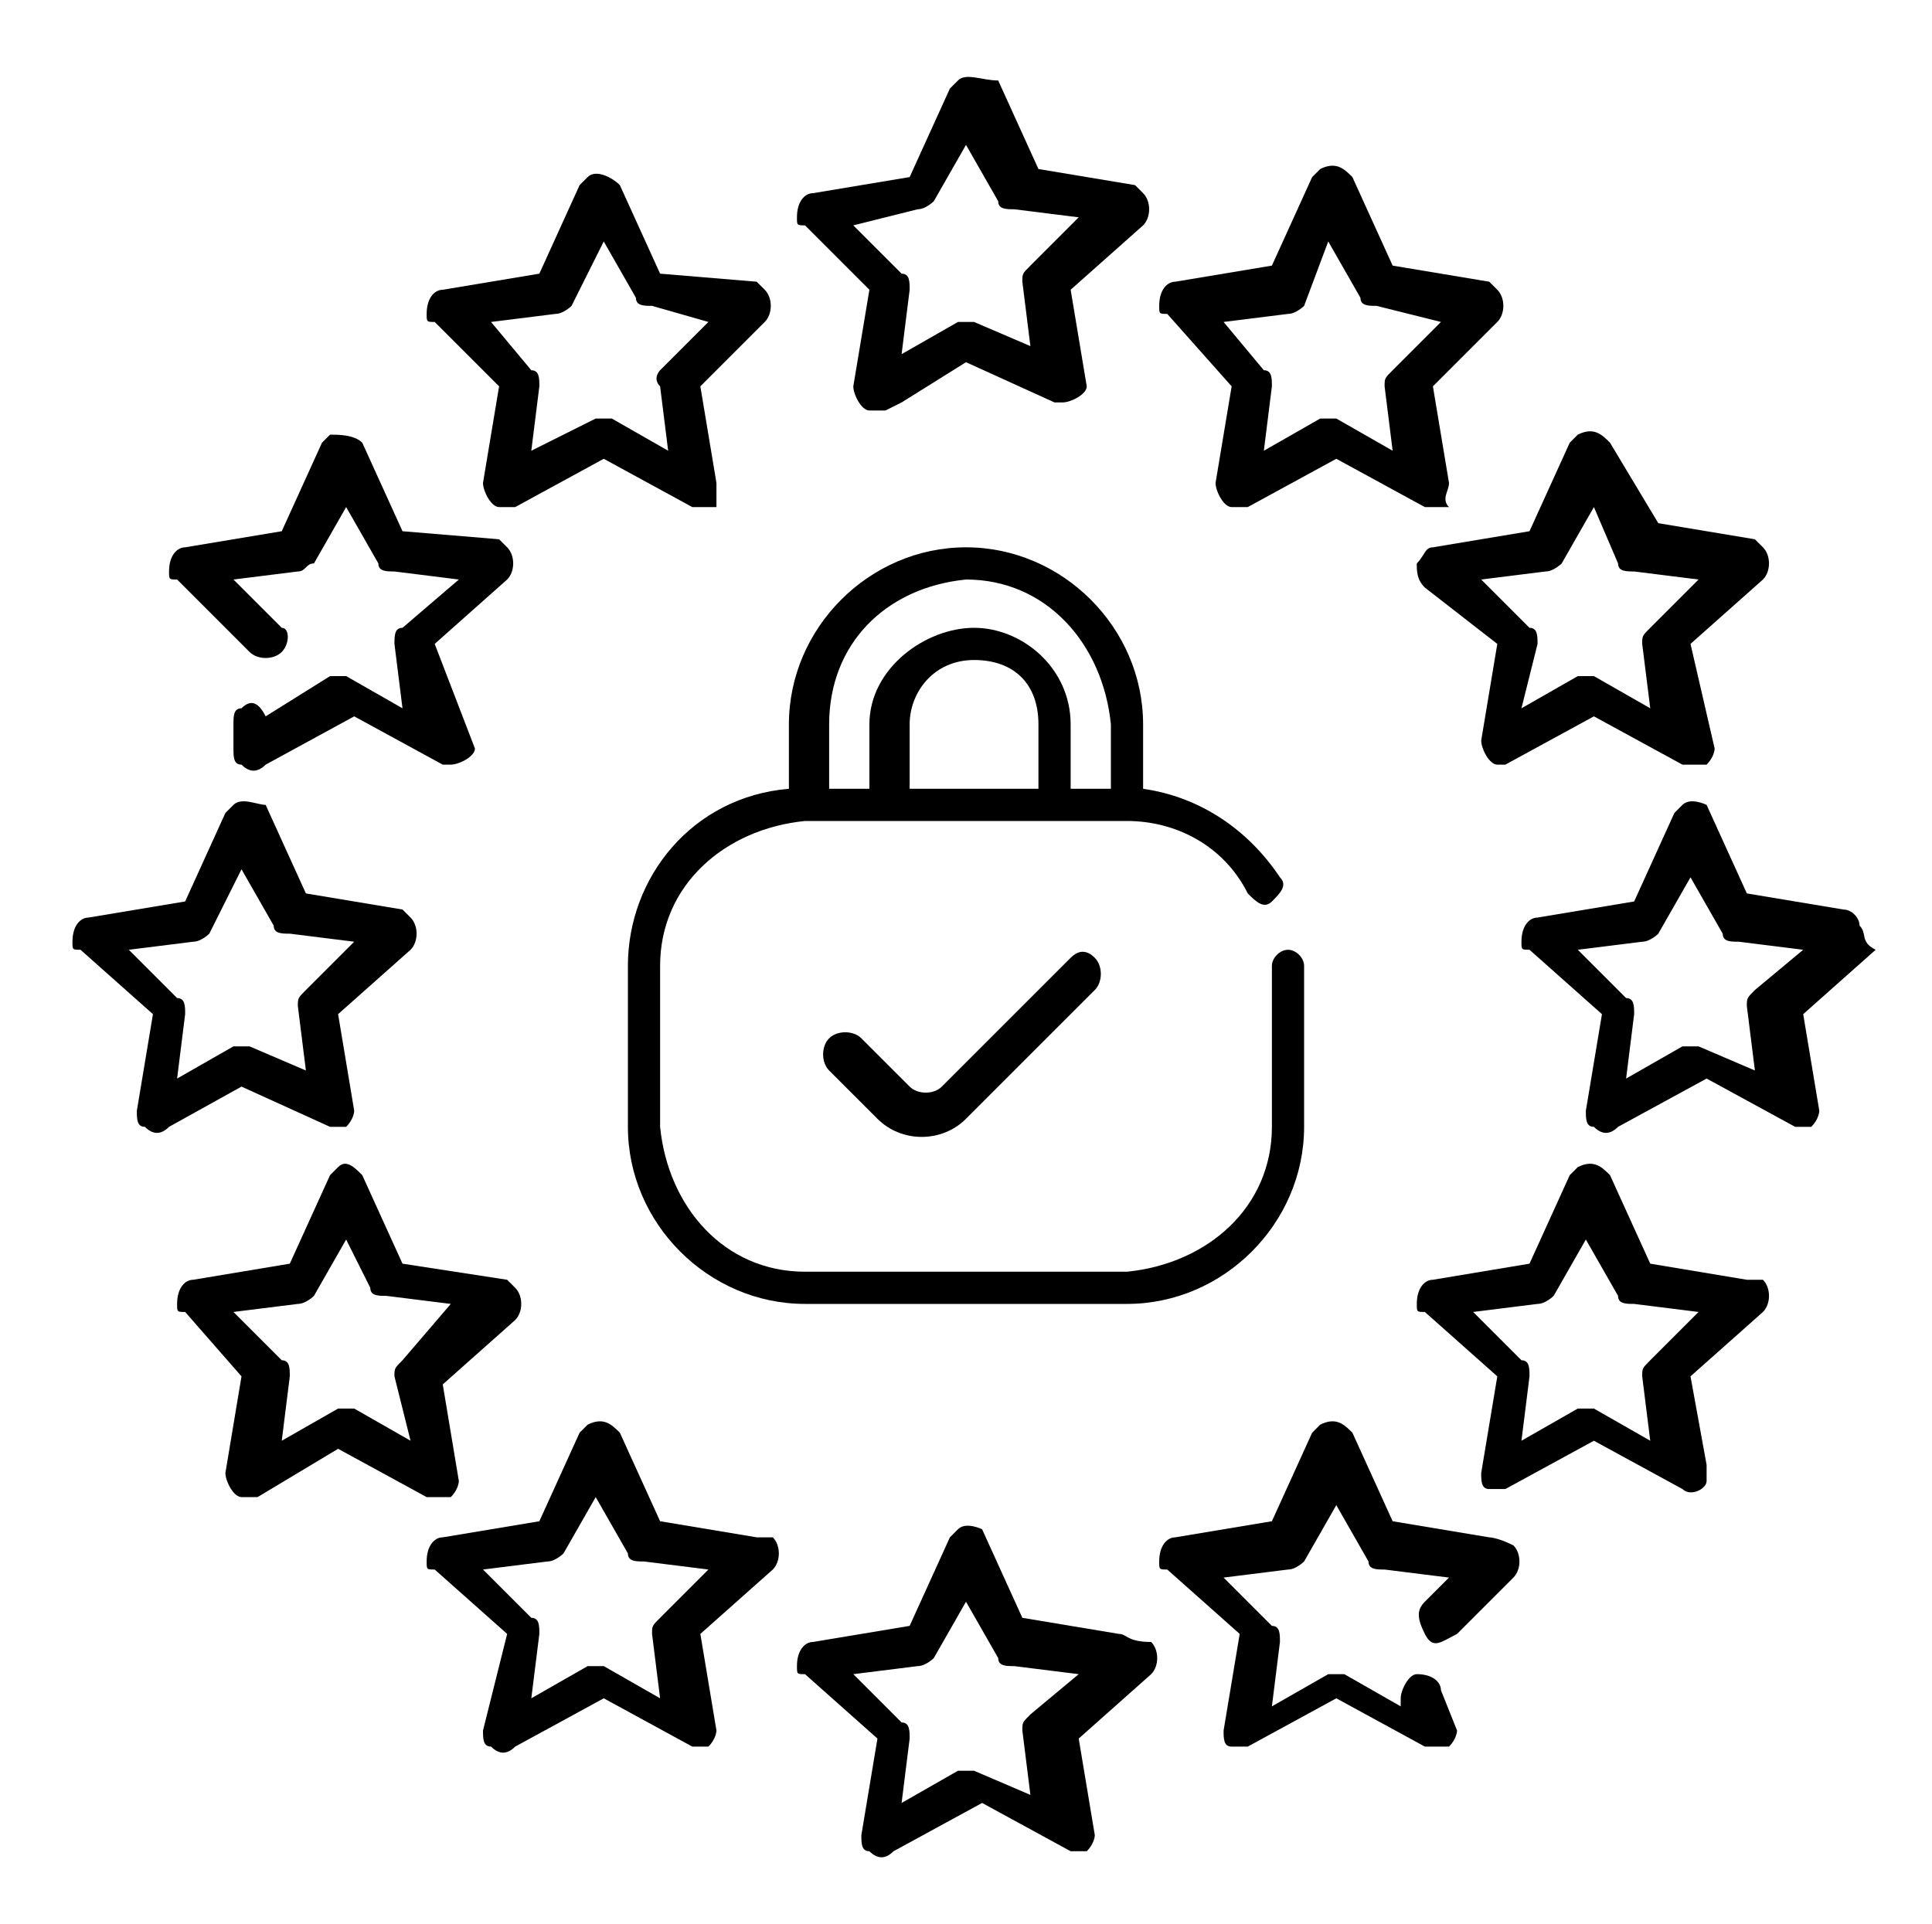
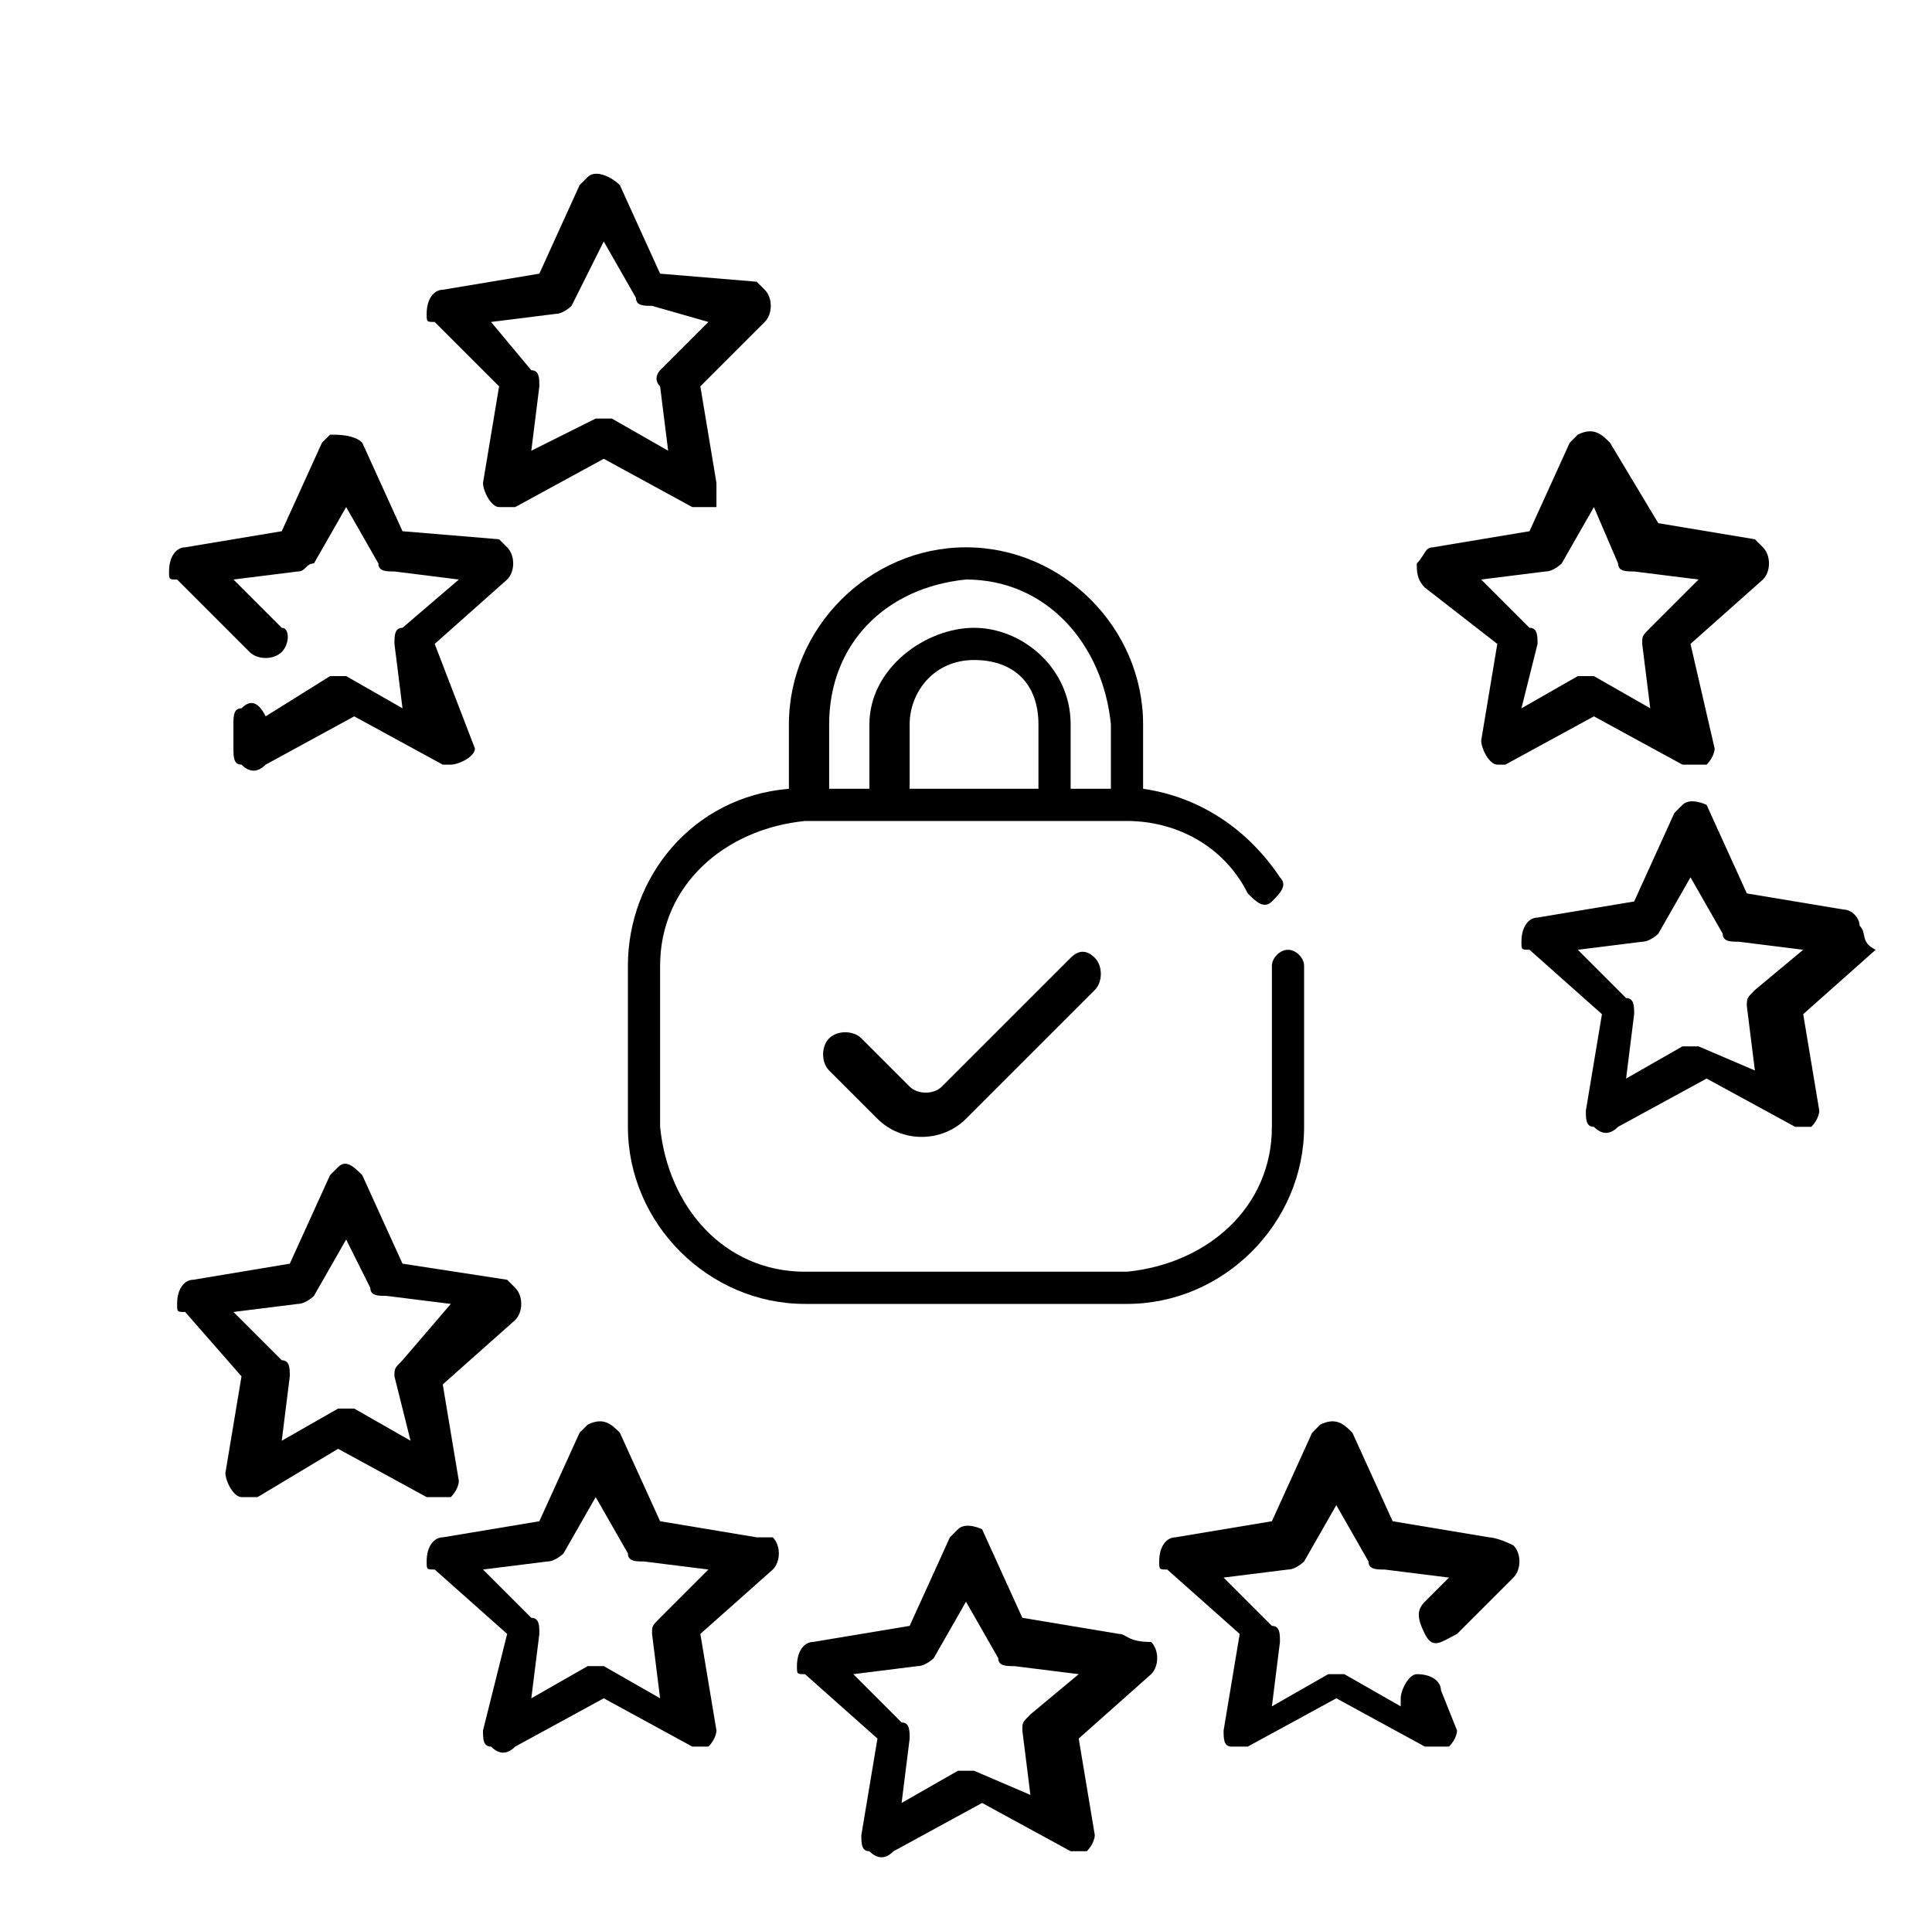
<svg xmlns="http://www.w3.org/2000/svg" version="1.1" id="Calque_1" x="0px" y="0px" viewBox="0 0 24 23.9" style="enable-background:new 0 0 24 23.9;" xml:space="preserve">
  <path d="M7.8,12v2c0,1.2,1,2.2,2.2,2.2h4c1.2,0,2.2-1,2.2-2.2v-2c0-0.1-0.1-0.2-0.2-0.2s-0.2,0.1-0.2,0.2v2c0,1-0.8,1.7-1.8,1.8h-4  c-1,0-1.7-0.8-1.8-1.8v-2c0-1,0.8-1.7,1.8-1.8h4c0.6,0,1.2,0.3,1.5,0.9c0.1,0.1,0.2,0.2,0.3,0.1c0.1-0.1,0.2-0.2,0.1-0.3l0,0  c-0.4-0.6-1-1-1.7-1.1V9c0-1.2-1-2.2-2.2-2.2S9.8,7.8,9.8,9v0.8C8.6,9.9,7.8,10.9,7.8,12z M12.8,9.8h-1.5V9c0-0.4,0.3-0.8,0.8-0.8  s0.8,0.3,0.8,0.8V9.8z M12,7.2c1,0,1.7,0.8,1.8,1.8v0.8h-0.5V9c0-0.7-0.6-1.2-1.2-1.2S10.8,8.3,10.8,9v0.8h-0.5V9  C10.3,8,11,7.3,12,7.2z" />
  <path d="M13.3,11.9l-1.6,1.6c-0.1,0.1-0.3,0.1-0.4,0c0,0,0,0,0,0l-0.6-0.6c-0.1-0.1-0.3-0.1-0.4,0c-0.1,0.1-0.1,0.3,0,0.4l0.6,0.6  c0.3,0.3,0.8,0.3,1.1,0l1.6-1.6c0.1-0.1,0.1-0.3,0-0.4S13.4,11.8,13.3,11.9C13.3,11.9,13.3,11.9,13.3,11.9L13.3,11.9z" />
-   <path d="M10.8,3.6l-0.2,1.2c0,0.1,0.1,0.3,0.2,0.3c0.1,0,0.1,0,0.2,0l0.2-0.1L12,4.5L13.1,5c0,0,0.1,0,0.1,0c0.1,0,0.3-0.1,0.3-0.2  c0,0,0,0,0,0l-0.2-1.2l0.9-0.8c0.1-0.1,0.1-0.3,0-0.4c0,0-0.1-0.1-0.1-0.1l-1.2-0.2l-0.5-1.1C12.2,1,12,0.9,11.9,1  c0,0-0.1,0.1-0.1,0.1l-0.5,1.1l-1.2,0.2c-0.1,0-0.2,0.1-0.2,0.3c0,0.1,0,0.1,0.1,0.1L10.8,3.6z M11.4,2.6c0.1,0,0.2-0.1,0.2-0.1  L12,1.8l0.4,0.7c0,0.1,0.1,0.1,0.2,0.1l0.8,0.1l-0.6,0.6c-0.1,0.1-0.1,0.1-0.1,0.2l0.1,0.8L12.1,4c-0.1,0-0.2,0-0.2,0l-0.7,0.4  l0.1-0.8c0-0.1,0-0.2-0.1-0.2l-0.6-0.6L11.4,2.6z" />
  <path d="M6.2,4.8L6,6c0,0.1,0.1,0.3,0.2,0.3c0.1,0,0.1,0,0.2,0l1.1-0.6l1.1,0.6c0.1,0,0.2,0,0.3,0C8.9,6.2,8.9,6.1,8.9,6L8.7,4.8  L9.5,4c0.1-0.1,0.1-0.3,0-0.4c0,0-0.1-0.1-0.1-0.1L8.2,3.4L7.7,2.3C7.6,2.2,7.4,2.1,7.3,2.2c0,0-0.1,0.1-0.1,0.1L6.7,3.4L5.5,3.6  c-0.1,0-0.2,0.1-0.2,0.3c0,0.1,0,0.1,0.1,0.1L6.2,4.8z M6.9,3.9c0.1,0,0.2-0.1,0.2-0.1L7.5,3l0.4,0.7c0,0.1,0.1,0.1,0.2,0.1L8.8,4  L8.2,4.6C8.2,4.6,8.1,4.7,8.2,4.8l0.1,0.8L7.6,5.2c-0.1,0-0.2,0-0.2,0L6.6,5.6l0.1-0.8c0-0.1,0-0.2-0.1-0.2L6.1,4L6.9,3.9z" />
  <path d="M3.1,8.1c0.1,0.1,0.3,0.1,0.4,0c0.1-0.1,0.1-0.3,0-0.3L2.9,7.2l0.8-0.1C3.8,7.1,3.8,7,3.9,7l0.4-0.7l0.4,0.7  c0,0.1,0.1,0.1,0.2,0.1l0.8,0.1L5,7.8C4.9,7.8,4.9,7.9,4.9,8l0.1,0.8L4.3,8.4c-0.1,0-0.2,0-0.2,0L3.3,8.9C3.2,8.7,3.1,8.7,3,8.8  C2.9,8.8,2.9,8.9,2.9,9l0,0.3c0,0.1,0,0.2,0.1,0.2c0.1,0.1,0.2,0.1,0.3,0l1.1-0.6l1.1,0.6c0,0,0.1,0,0.1,0c0.1,0,0.3-0.1,0.3-0.2  c0,0,0,0,0,0L5.4,8l0.9-0.8c0.1-0.1,0.1-0.3,0-0.4c0,0-0.1-0.1-0.1-0.1L5,6.6L4.5,5.5C4.4,5.4,4.2,5.4,4.1,5.4c0,0-0.1,0.1-0.1,0.1  L3.5,6.6L2.3,6.8c-0.1,0-0.2,0.1-0.2,0.3c0,0.1,0,0.1,0.1,0.1L3.1,8.1z" />
-   <path d="M4.1,14c0,0,0.1,0,0.1,0c0.1,0,0.1,0,0.1,0c0.1-0.1,0.1-0.2,0.1-0.2l-0.2-1.2l0.9-0.8c0.1-0.1,0.1-0.3,0-0.4  c0,0-0.1-0.1-0.1-0.1l-1.2-0.2l-0.5-1.1C3.2,10,3,9.9,2.9,10c0,0-0.1,0.1-0.1,0.1l-0.5,1.1l-1.2,0.2c-0.1,0-0.2,0.1-0.2,0.3  c0,0.1,0,0.1,0.1,0.1l0.9,0.8l-0.2,1.2c0,0.1,0,0.2,0.1,0.2c0.1,0.1,0.2,0.1,0.3,0L3,13.5L4.1,14z M2.2,13.4l0.1-0.8  c0-0.1,0-0.2-0.1-0.2l-0.6-0.6l0.8-0.1c0.1,0,0.2-0.1,0.2-0.1L3,10.8l0.4,0.7c0,0.1,0.1,0.1,0.2,0.1l0.8,0.1l-0.6,0.6  c-0.1,0.1-0.1,0.1-0.1,0.2l0.1,0.8L3.1,13c-0.1,0-0.2,0-0.2,0L2.2,13.4z" />
  <path d="M5.6,18.6c0.1-0.1,0.1-0.2,0.1-0.2l-0.2-1.2l0.9-0.8c0.1-0.1,0.1-0.3,0-0.4c0,0-0.1-0.1-0.1-0.1L5,15.7l-0.5-1.1  c-0.1-0.1-0.2-0.2-0.3-0.1c0,0-0.1,0.1-0.1,0.1l-0.5,1.1l-1.2,0.2c-0.1,0-0.2,0.1-0.2,0.3c0,0.1,0,0.1,0.1,0.1L3,17.1l-0.2,1.2  c0,0.1,0.1,0.3,0.2,0.3c0.1,0,0.1,0,0.2,0L4.2,18l1.1,0.6c0,0,0.1,0,0.1,0C5.5,18.6,5.5,18.6,5.6,18.6z M5.1,17.9l-0.7-0.4  c-0.1,0-0.2,0-0.2,0l-0.7,0.4l0.1-0.8c0-0.1,0-0.2-0.1-0.2l-0.6-0.6l0.8-0.1c0.1,0,0.2-0.1,0.2-0.1l0.4-0.7L4.6,16  c0,0.1,0.1,0.1,0.2,0.1l0.8,0.1L5,16.9c-0.1,0.1-0.1,0.1-0.1,0.2L5.1,17.9z" />
  <path d="M9.4,19.1l-1.2-0.2l-0.5-1.1c-0.1-0.1-0.2-0.2-0.4-0.1c0,0-0.1,0.1-0.1,0.1l-0.5,1.1l-1.2,0.2c-0.1,0-0.2,0.1-0.2,0.3  c0,0.1,0,0.1,0.1,0.1l0.9,0.8L6,21.5c0,0.1,0,0.2,0.1,0.2c0.1,0.1,0.2,0.1,0.3,0l1.1-0.6l1.1,0.6c0,0,0.1,0,0.1,0c0.1,0,0.1,0,0.1,0  c0.1-0.1,0.1-0.2,0.1-0.2l-0.2-1.2l0.9-0.8c0.1-0.1,0.1-0.3,0-0.4C9.5,19.1,9.5,19.1,9.4,19.1L9.4,19.1z M8.2,20.1  c-0.1,0.1-0.1,0.1-0.1,0.2l0.1,0.8l-0.7-0.4c-0.1,0-0.2,0-0.2,0l-0.7,0.4l0.1-0.8c0-0.1,0-0.2-0.1-0.2l-0.6-0.6l0.8-0.1  c0.1,0,0.2-0.1,0.2-0.1l0.4-0.7l0.4,0.7c0,0.1,0.1,0.1,0.2,0.1l0.8,0.1L8.2,20.1z" />
  <path d="M13.9,20.3l-1.2-0.2l-0.5-1.1C12.2,19,12,18.9,11.9,19c0,0-0.1,0.1-0.1,0.1l-0.5,1.1l-1.2,0.2c-0.1,0-0.2,0.1-0.2,0.3  c0,0.1,0,0.1,0.1,0.1l0.9,0.8l-0.2,1.2c0,0.1,0,0.2,0.1,0.2c0.1,0.1,0.2,0.1,0.3,0l1.1-0.6l1.1,0.6c0,0,0.1,0,0.1,0  c0.1,0,0.1,0,0.1,0c0.1-0.1,0.1-0.2,0.1-0.2l-0.2-1.2l0.9-0.8c0.1-0.1,0.1-0.3,0-0.4C14,20.4,14,20.3,13.9,20.3L13.9,20.3z   M12.8,21.3c-0.1,0.1-0.1,0.1-0.1,0.2l0.1,0.8L12.1,22c-0.1,0-0.2,0-0.2,0l-0.7,0.4l0.1-0.8c0-0.1,0-0.2-0.1-0.2l-0.6-0.6l0.8-0.1  c0.1,0,0.2-0.1,0.2-0.1l0.4-0.7l0.4,0.7c0,0.1,0.1,0.1,0.2,0.1l0.8,0.1L12.8,21.3z" />
  <path d="M18.5,19.1l-1.2-0.2l-0.5-1.1c-0.1-0.1-0.2-0.2-0.4-0.1c0,0-0.1,0.1-0.1,0.1l-0.5,1.1l-1.2,0.2c-0.1,0-0.2,0.1-0.2,0.3  c0,0.1,0,0.1,0.1,0.1l0.9,0.8l-0.2,1.2c0,0.1,0,0.2,0.1,0.2c0,0,0.1,0,0.1,0c0,0,0.1,0,0.1,0l1.1-0.6l1.1,0.6c0.1,0,0.2,0,0.3,0  c0.1-0.1,0.1-0.2,0.1-0.2L17.9,21c0-0.1-0.1-0.2-0.3-0.2c0,0,0,0,0,0c-0.1,0-0.2,0.2-0.2,0.3l0,0.1l-0.7-0.4c-0.1,0-0.2,0-0.2,0  l-0.7,0.4l0.1-0.8c0-0.1,0-0.2-0.1-0.2l-0.6-0.6l0.8-0.1c0.1,0,0.2-0.1,0.2-0.1l0.4-0.7l0.4,0.7c0,0.1,0.1,0.1,0.2,0.1l0.8,0.1  l-0.3,0.3c-0.1,0.1-0.1,0.2,0,0.4s0.2,0.1,0.4,0c0,0,0,0,0,0l0.7-0.7c0.1-0.1,0.1-0.3,0-0.4C18.6,19.1,18.5,19.1,18.5,19.1  L18.5,19.1z" />
-   <path d="M21.7,15.9l-1.2-0.2L20,14.6c-0.1-0.1-0.2-0.2-0.4-0.1c0,0-0.1,0.1-0.1,0.1L19,15.7l-1.2,0.2c-0.1,0-0.2,0.1-0.2,0.3  c0,0.1,0,0.1,0.1,0.1l0.9,0.8l-0.2,1.2c0,0.1,0,0.2,0.1,0.2c0,0,0.1,0,0.1,0c0,0,0.1,0,0.1,0l1.1-0.6l1.1,0.6c0.1,0.1,0.3,0,0.3-0.1  c0,0,0-0.1,0-0.2L21,17.1l0.9-0.8c0.1-0.1,0.1-0.3,0-0.4C21.8,15.9,21.8,15.9,21.7,15.9L21.7,15.9z M20.5,16.9  c-0.1,0.1-0.1,0.1-0.1,0.2l0.1,0.8l-0.7-0.4c-0.1,0-0.2,0-0.2,0l-0.7,0.4l0.1-0.8c0-0.1,0-0.2-0.1-0.2l-0.6-0.6l0.8-0.1  c0.1,0,0.2-0.1,0.2-0.1l0.4-0.7l0.4,0.7c0,0.1,0.1,0.1,0.2,0.1l0.8,0.1L20.5,16.9z" />
  <path d="M23.1,11.5c0-0.1-0.1-0.2-0.2-0.2l-1.2-0.2l-0.5-1.1C21.2,10,21,9.9,20.9,10c0,0-0.1,0.1-0.1,0.1l-0.5,1.1l-1.2,0.2  c-0.1,0-0.2,0.1-0.2,0.3c0,0.1,0,0.1,0.1,0.1l0.9,0.8l-0.2,1.2c0,0.1,0,0.2,0.1,0.2c0.1,0.1,0.2,0.1,0.3,0l1.1-0.6l1.1,0.6  c0,0,0.1,0,0.1,0c0.1,0,0.1,0,0.1,0c0.1-0.1,0.1-0.2,0.1-0.2l-0.2-1.2l0.9-0.8C23.1,11.7,23.2,11.6,23.1,11.5z M21.8,12.3  c-0.1,0.1-0.1,0.1-0.1,0.2l0.1,0.8L21.1,13c-0.1,0-0.2,0-0.2,0l-0.7,0.4l0.1-0.8c0-0.1,0-0.2-0.1-0.2l-0.6-0.6l0.8-0.1  c0.1,0,0.2-0.1,0.2-0.1l0.4-0.7l0.4,0.7c0,0.1,0.1,0.1,0.2,0.1l0.8,0.1L21.8,12.3z" />
  <path d="M17.6,7c0,0.1,0,0.2,0.1,0.3L18.6,8l-0.2,1.2c0,0.1,0.1,0.3,0.2,0.3c0,0,0,0,0,0c0,0,0.1,0,0.1,0l1.1-0.6l1.1,0.6  c0.1,0,0.2,0,0.3,0c0.1-0.1,0.1-0.2,0.1-0.2L21,8l0.9-0.8c0.1-0.1,0.1-0.3,0-0.4c0,0-0.1-0.1-0.1-0.1l-1.2-0.2L20,5.5  c-0.1-0.1-0.2-0.2-0.4-0.1c0,0-0.1,0.1-0.1,0.1L19,6.6l-1.2,0.2C17.7,6.8,17.7,6.9,17.6,7z M19.2,7.1c0.1,0,0.2-0.1,0.2-0.1l0.4-0.7  L20.1,7c0,0.1,0.1,0.1,0.2,0.1l0.8,0.1l-0.6,0.6c-0.1,0.1-0.1,0.1-0.1,0.2l0.1,0.8l-0.7-0.4c-0.1,0-0.2,0-0.2,0l-0.7,0.4L19.1,8  c0-0.1,0-0.2-0.1-0.2l-0.6-0.6L19.2,7.1z" />
-   <path d="M15.3,4.8L15.1,6c0,0.1,0.1,0.3,0.2,0.3c0.1,0,0.1,0,0.2,0l1.1-0.6l1.1,0.6c0.1,0,0.2,0,0.3,0C17.9,6.2,18,6.1,18,6  l-0.2-1.2L18.6,4c0.1-0.1,0.1-0.3,0-0.4c0,0-0.1-0.1-0.1-0.1l-1.2-0.2l-0.5-1.1c-0.1-0.1-0.2-0.2-0.4-0.1c0,0-0.1,0.1-0.1,0.1  l-0.5,1.1l-1.2,0.2c-0.1,0-0.2,0.1-0.2,0.3c0,0.1,0,0.1,0.1,0.1L15.3,4.8z M16,3.9c0.1,0,0.2-0.1,0.2-0.1L16.5,3l0.4,0.7  c0,0.1,0.1,0.1,0.2,0.1L17.9,4l-0.6,0.6c-0.1,0.1-0.1,0.1-0.1,0.2l0.1,0.8l-0.7-0.4c-0.1,0-0.2,0-0.2,0l-0.7,0.4l0.1-0.8  c0-0.1,0-0.2-0.1-0.2L15.2,4L16,3.9z" />
</svg>